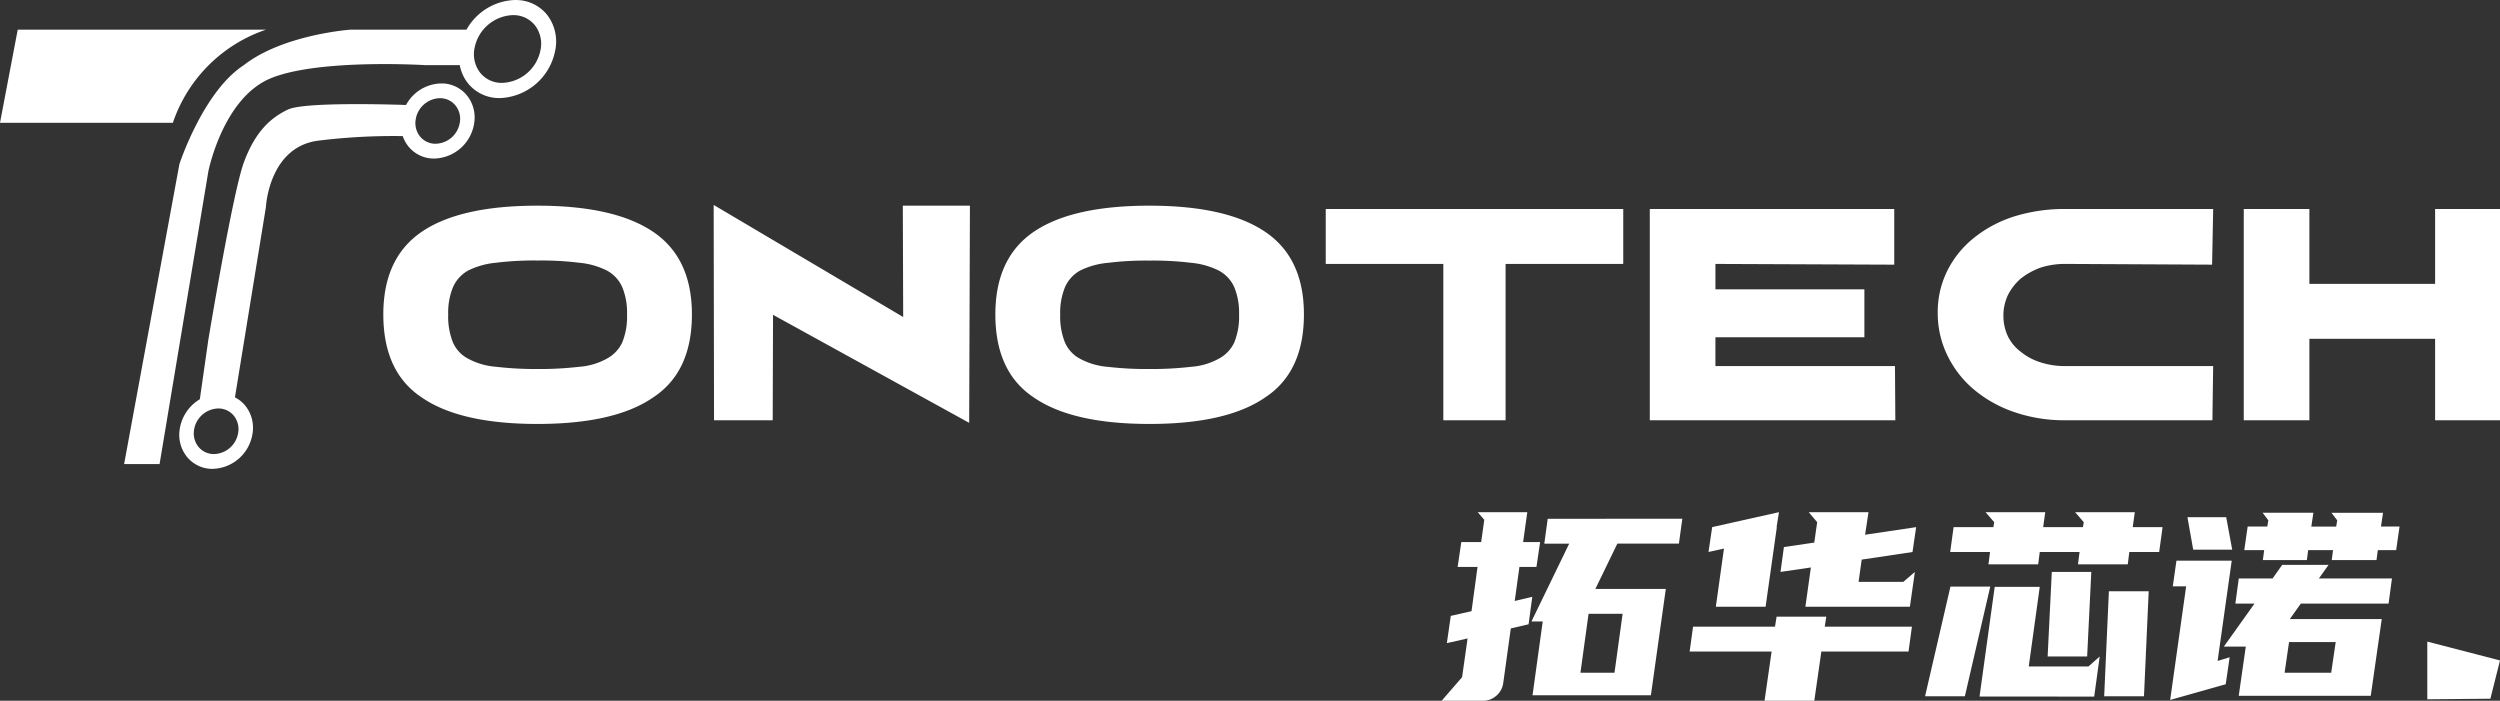
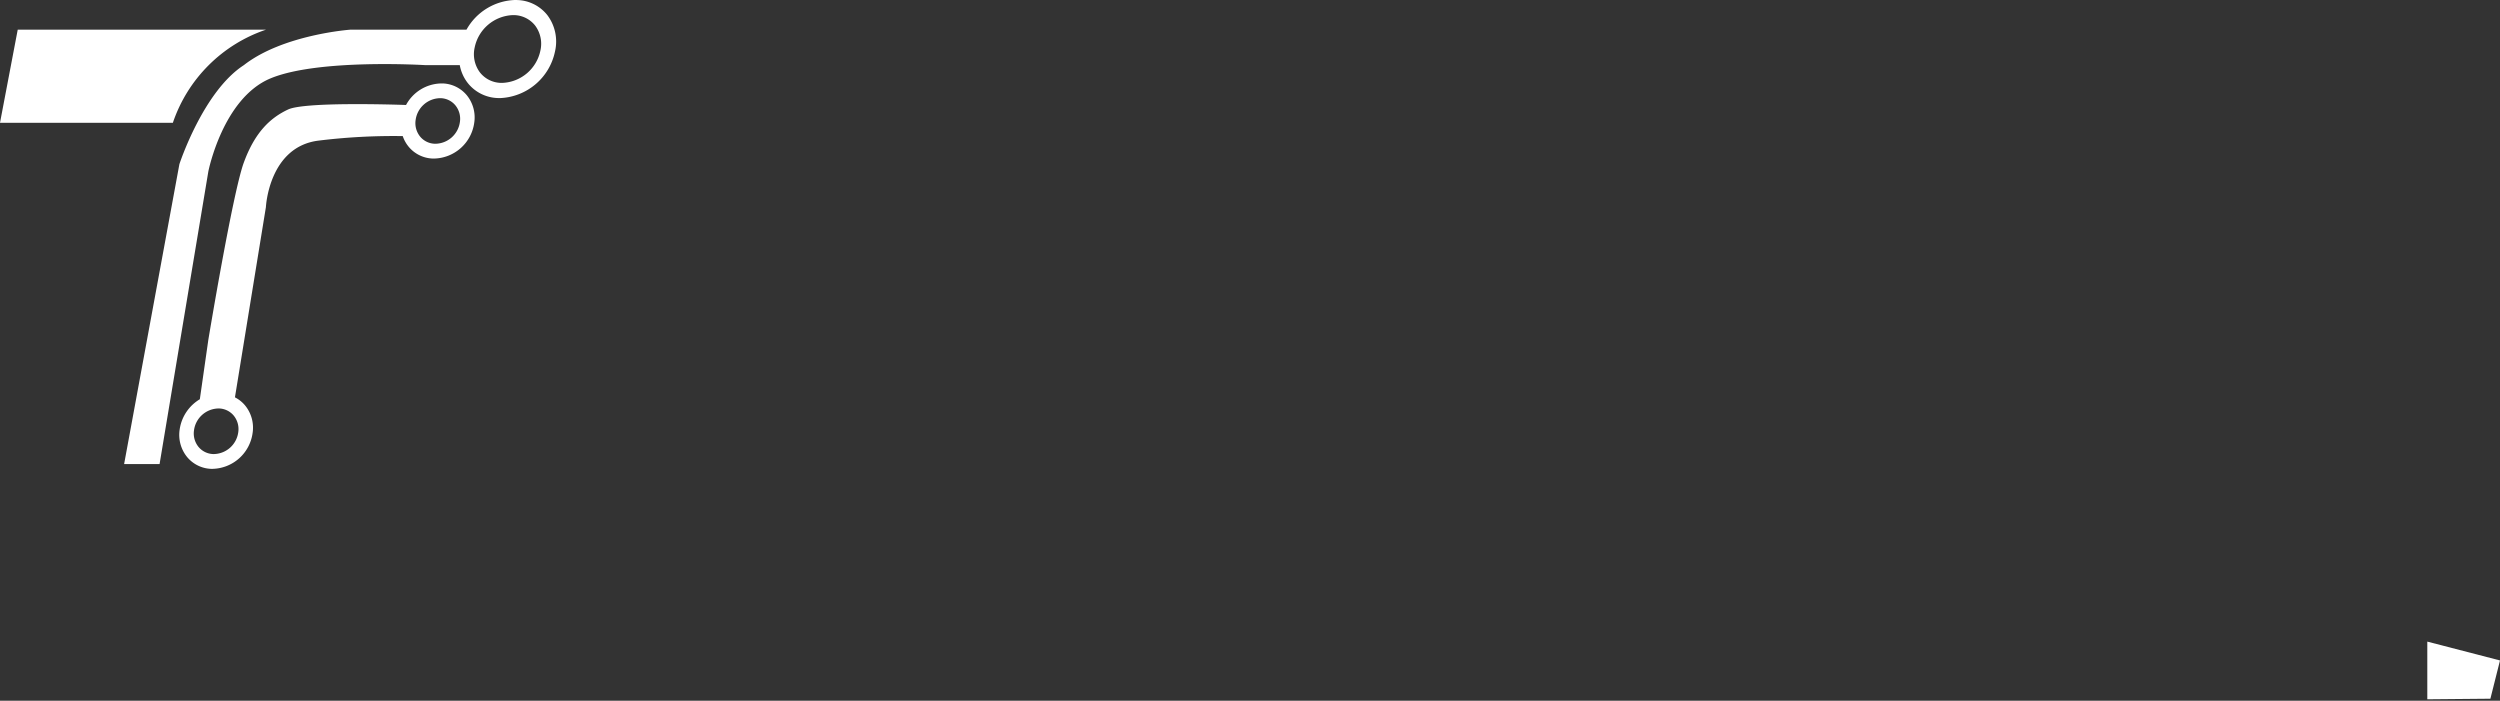
<svg xmlns="http://www.w3.org/2000/svg" width="240.485" height="67.407" viewBox="0 0 240.485 67.407">
  <rect x="0" y="0" width="240.485" height="67.407" fill="#333333" stroke="none" />
  <g id="组_8907" data-name="组 8907" transform="translate(-60.505 -58.88)">
-     <path id="路径_4" data-name="路径 4" d="M13.669-39.641q7.412,0,11.136,2.518t3.724,7.944q0,5.533-3.724,7.98-3.689,2.554-11.136,2.554T2.532-21.2q-3.688-2.447-3.688-7.98,0-5.426,3.688-7.944T13.669-39.641Zm0,15.712a32.8,32.8,0,0,0,4.008-.213,6.442,6.442,0,0,0,2.66-.78,3.4,3.4,0,0,0,1.49-1.561,6.656,6.656,0,0,0,.461-2.7,6.446,6.446,0,0,0-.461-2.625,3.358,3.358,0,0,0-1.49-1.6,7.474,7.474,0,0,0-2.66-.745,29.712,29.712,0,0,0-4.008-.213,29.368,29.368,0,0,0-3.972.213A7.543,7.543,0,0,0,7-33.4a3.4,3.4,0,0,0-1.454,1.6,6.446,6.446,0,0,0-.461,2.625,6.656,6.656,0,0,0,.461,2.7A3.217,3.217,0,0,0,7-24.923a6.737,6.737,0,0,0,2.7.78A32.451,32.451,0,0,0,13.669-23.929ZM30.657-19l-.035-20.712L48.852-28.93l-.035-10.711h6.455L55.2-18.751,36.332-29.143,36.3-19ZM72.543-39.641q7.412,0,11.136,2.518T87.4-29.179q0,5.533-3.724,7.98-3.688,2.554-11.136,2.554T61.407-21.2q-3.689-2.447-3.688-7.98,0-5.426,3.688-7.944T72.543-39.641Zm0,15.712a32.8,32.8,0,0,0,4.008-.213,6.442,6.442,0,0,0,2.66-.78,3.4,3.4,0,0,0,1.49-1.561,6.656,6.656,0,0,0,.461-2.7A6.446,6.446,0,0,0,80.7-31.8a3.358,3.358,0,0,0-1.49-1.6,7.474,7.474,0,0,0-2.66-.745,29.712,29.712,0,0,0-4.008-.213,29.368,29.368,0,0,0-3.972.213,7.544,7.544,0,0,0-2.7.745,3.4,3.4,0,0,0-1.454,1.6,6.446,6.446,0,0,0-.461,2.625,6.656,6.656,0,0,0,.461,2.7,3.217,3.217,0,0,0,1.454,1.561,6.737,6.737,0,0,0,2.7.78A32.451,32.451,0,0,0,72.543-23.929Zm45.574-15.392v5.284H106.8V-19H100.81V-34.037H89.5v-5.284h28.621Zm26.139,15.109L144.291-19H120.671V-39.322h23.514v5.355l-17.2-.071v2.447h14.328v4.611H126.984v2.766Zm30.607,0L174.792-19H160.641a14.756,14.756,0,0,1-4.894-.78,12.154,12.154,0,0,1-3.882-2.163,9.937,9.937,0,0,1-2.568-3.3,9.172,9.172,0,0,1-.927-4.114A8.873,8.873,0,0,1,149.3-33.4a9.428,9.428,0,0,1,2.568-3.157,11.917,11.917,0,0,1,3.882-2.057,16.327,16.327,0,0,1,4.894-.709h14.222l-.106,5.355-14.116-.071a7.7,7.7,0,0,0-2.376.355,6.851,6.851,0,0,0-1.88,1.029,5.248,5.248,0,0,0-1.241,1.561,4.6,4.6,0,0,0-.461,2.022,4.682,4.682,0,0,0,.426,1.986,4.207,4.207,0,0,0,1.277,1.525,5.693,5.693,0,0,0,1.88.993,7.486,7.486,0,0,0,2.376.355ZM202.456-19h-6.242v-7.838H184.12V-19h-6.313V-39.322h6.313v7.2h12.094v-7.2h6.242Z" transform="translate(98.534 118.306)" fill="#fff" />
    <path id="联合_2" data-name="联合 2" d="M20.468,45.1c-.056,0-.113,0-.169,0A3.144,3.144,0,0,1,18,43.964a3.374,3.374,0,0,1-.717-2.65,4.057,4.057,0,0,1,1.94-2.91l.815-5.7s2.339-14.123,3.411-17.055S26,11.334,27.715,10.531c1.579-.74,10.04-.478,11.344-.432a3.926,3.926,0,0,1,3.377-2.072c.056,0,.113,0,.169,0A3.144,3.144,0,0,1,44.9,9.16a3.374,3.374,0,0,1,.718,2.65,3.982,3.982,0,0,1-3.831,3.441c-.056,0-.114,0-.17,0a3.142,3.142,0,0,1-2.3-1.129,3.222,3.222,0,0,1-.575-1.03,59.032,59.032,0,0,0-8.047.428c-4.84.558-5.116,6.4-5.116,6.4L22.6,38.222a3.1,3.1,0,0,1,.98.785,3.374,3.374,0,0,1,.718,2.65A3.982,3.982,0,0,1,20.468,45.1Zm-1.805-3.717a2.048,2.048,0,0,0,.435,1.608,1.909,1.909,0,0,0,1.394.686l.1,0a2.417,2.417,0,0,0,2.326-2.089,2.049,2.049,0,0,0-.436-1.609,1.908,1.908,0,0,0-1.394-.686l-.1,0A2.417,2.417,0,0,0,18.663,41.381ZM39.982,11.534a2.048,2.048,0,0,0,.436,1.609,1.907,1.907,0,0,0,1.394.685l.1,0a2.417,2.417,0,0,0,2.327-2.089,2.048,2.048,0,0,0-.436-1.608,1.91,1.91,0,0,0-1.394-.686l-.1,0A2.417,2.417,0,0,0,39.982,11.534ZM11.939,44.641l5.317-28.846s2.279-6.991,6.2-9.528C27.23,3.319,33.684,2.856,33.684,2.856H44.872A5.55,5.55,0,0,1,49.542,0c.073,0,.148,0,.221.005a3.828,3.828,0,0,1,2.889,1.452,4.223,4.223,0,0,1,.738,3.484A5.632,5.632,0,0,1,48.1,9.436c-.074,0-.148,0-.221-.005a3.827,3.827,0,0,1-2.888-1.452,3.927,3.927,0,0,1-.763-1.712h-3.3S30.595,5.625,26.009,7.546,20.04,16.5,20.04,16.5L15.35,44.641ZM45.662,4.562a2.923,2.923,0,0,0,.51,2.411,2.648,2.648,0,0,0,2,1c.049,0,.1,0,.153,0a3.9,3.9,0,0,0,3.658-3.109,2.921,2.921,0,0,0-.51-2.41,2.649,2.649,0,0,0-2-1c-.051,0-.1,0-.152,0A3.9,3.9,0,0,0,45.662,4.562ZM0,11.81,1.705,2.856H25.583a14.284,14.284,0,0,0-8.954,8.954Z" transform="translate(60.505 58.88)" fill="#fff" />
    <g id="组_9" data-name="组 9" transform="translate(199.184 108.15)">
-       <path id="路径_3" data-name="路径 3" d="M23.149-43.452l-.327,2.393H16.9L14.786-36.7h6.776L20.127-26.474H8.741l.982-7.1H8.64l3.627-7.481H9.874l.327-2.393ZM2.872-34.56l.579-4.257H1.537l.353-2.393H3.8l.3-2.141-.63-.731H8.237l-.4,2.872H9.471l-.353,2.393H7.481l-.453,3.275,1.688-.4L8.363-33.3l-1.713.4-.731,5.29a1.946,1.946,0,0,1-.68,1.2,1.9,1.9,0,0,1-1.259.466H0l1.965-2.267.529-3.728L.5-31.487l.378-2.62Zm13.754,5.92.781-5.668H14.131l-.781,5.668Zm15.441-4.433.151-.957H37l-.151.957h8.388l-.327,2.393H36.525l-.68,4.736H31.059l.68-4.736H23.855l.327-2.393Zm13.225-7.179-4.887.731-.3,2.141h4.307l1.108-.957-.479,3.35H34.988l.529-3.778-2.922.428.327-2.393,2.922-.428.277-1.965-.806-.957h5.743l-.327,2.166,4.912-.731ZM32.218-42.646h.025L31.16-34.989H26.374l.781-5.592-1.486.327.353-2.393,6.423-1.436Zm34.258,0h2.872l-.327,2.393H66.148L66-39.069H61.211l.151-1.184H57.533l-.151,1.184H52.6l.151-1.184H48.918l.327-2.393h3.829l.076-.479-.831-.957h5.743l-.2,1.436H61.69l.076-.479-.831-.957h5.743ZM51.74-26.348,53.2-36.9h4.333l-1.058,7.658h5.743L63.3-30.2l-.529,3.854Zm-1.411-.025H46.5l2.443-10.554h3.829Zm13.854-10.1h3.829l-.453,10.1H63.73Zm-5.491-1.864h3.8l-.4,8.136h-3.8Zm21.235.63.932-1.31h4.459l-.932,1.31h7.028l-.327,2.418H82.647L81.589-33.8h8.842l-1.058,7.381h-12.7l.68-4.736H75.242l2.947-4.131H76.35l.327-2.418ZM70.078-26.021l1.537-10.932H70.33l.353-2.469H76l-1.36,9.648,1.159-.353-.378,2.595ZM90.355-42.7h1.788l-.327,2.267H90.053l-.126.957H85.62l.126-.957H83.353l-.126.957H78.995l.126-.957H77.206l.327-2.267h1.889l.1-.6-.554-.731h4.887l-.2,1.335h2.393l.1-.6-.554-.731h4.962ZM85.569-28.641,86-31.588H81.514l-.428,2.947ZM75.468-43.6l.579,3.124H72.294L71.74-43.6Z" transform="translate(0 44.082)" fill="#fff" />
      <path id="形状_3" data-name="形状 3" d="M213.993,565.712,207,563.9v5.548l6.068-.055Z" transform="translate(-112.187 -551.451)" fill="#fff" />
    </g>
  </g>
</svg>